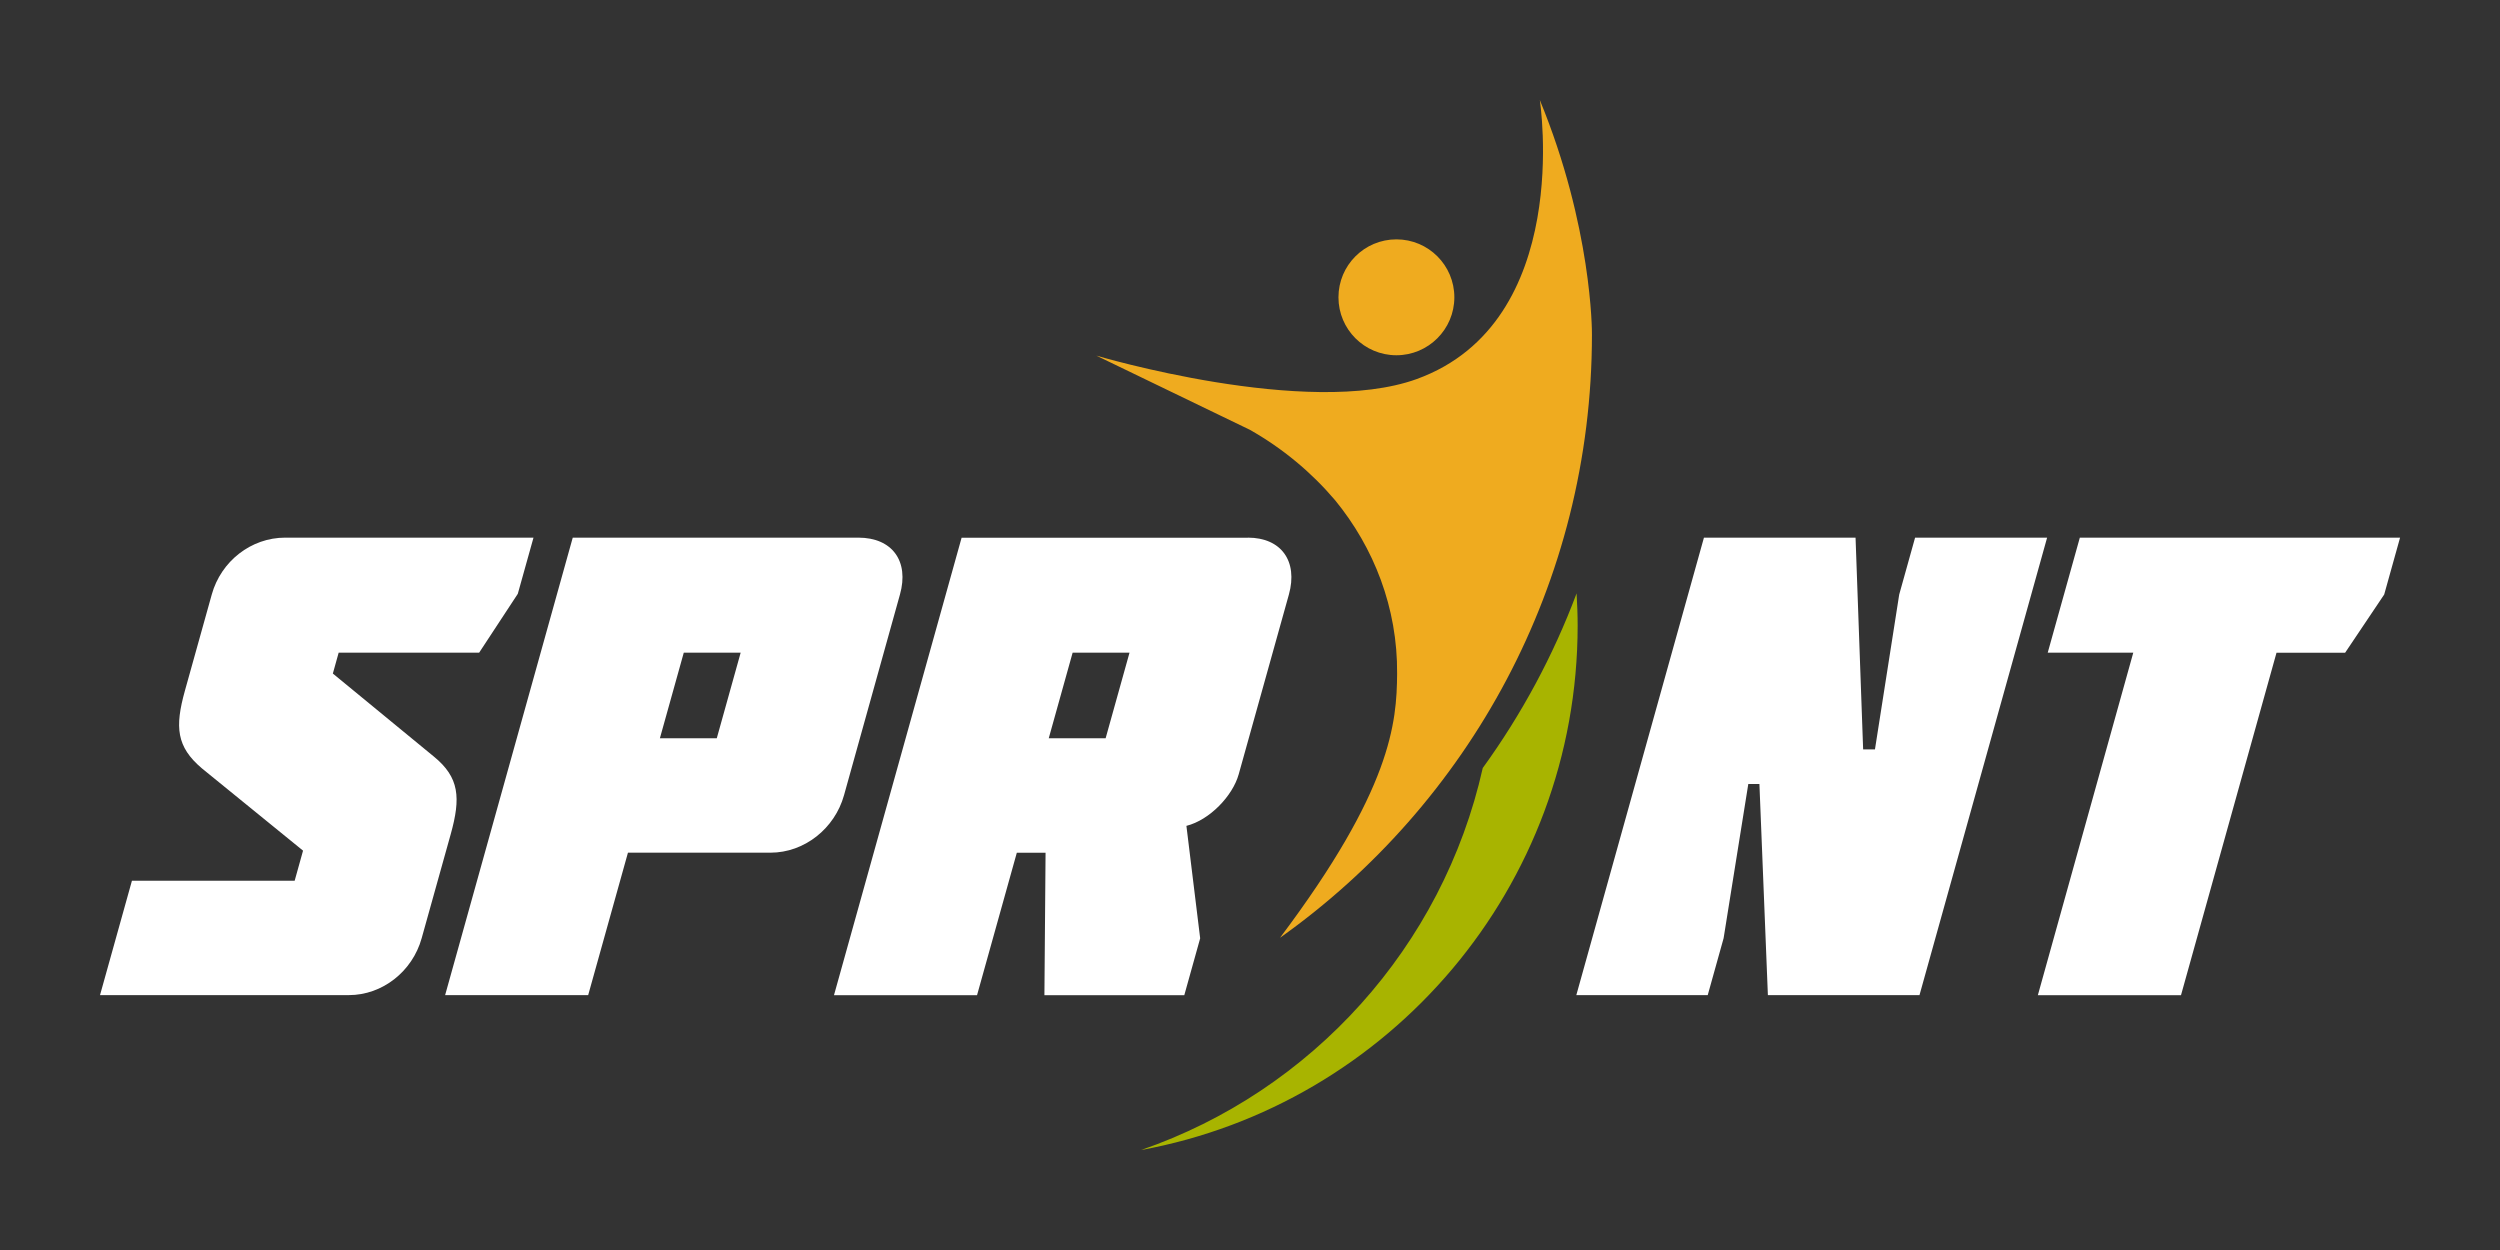
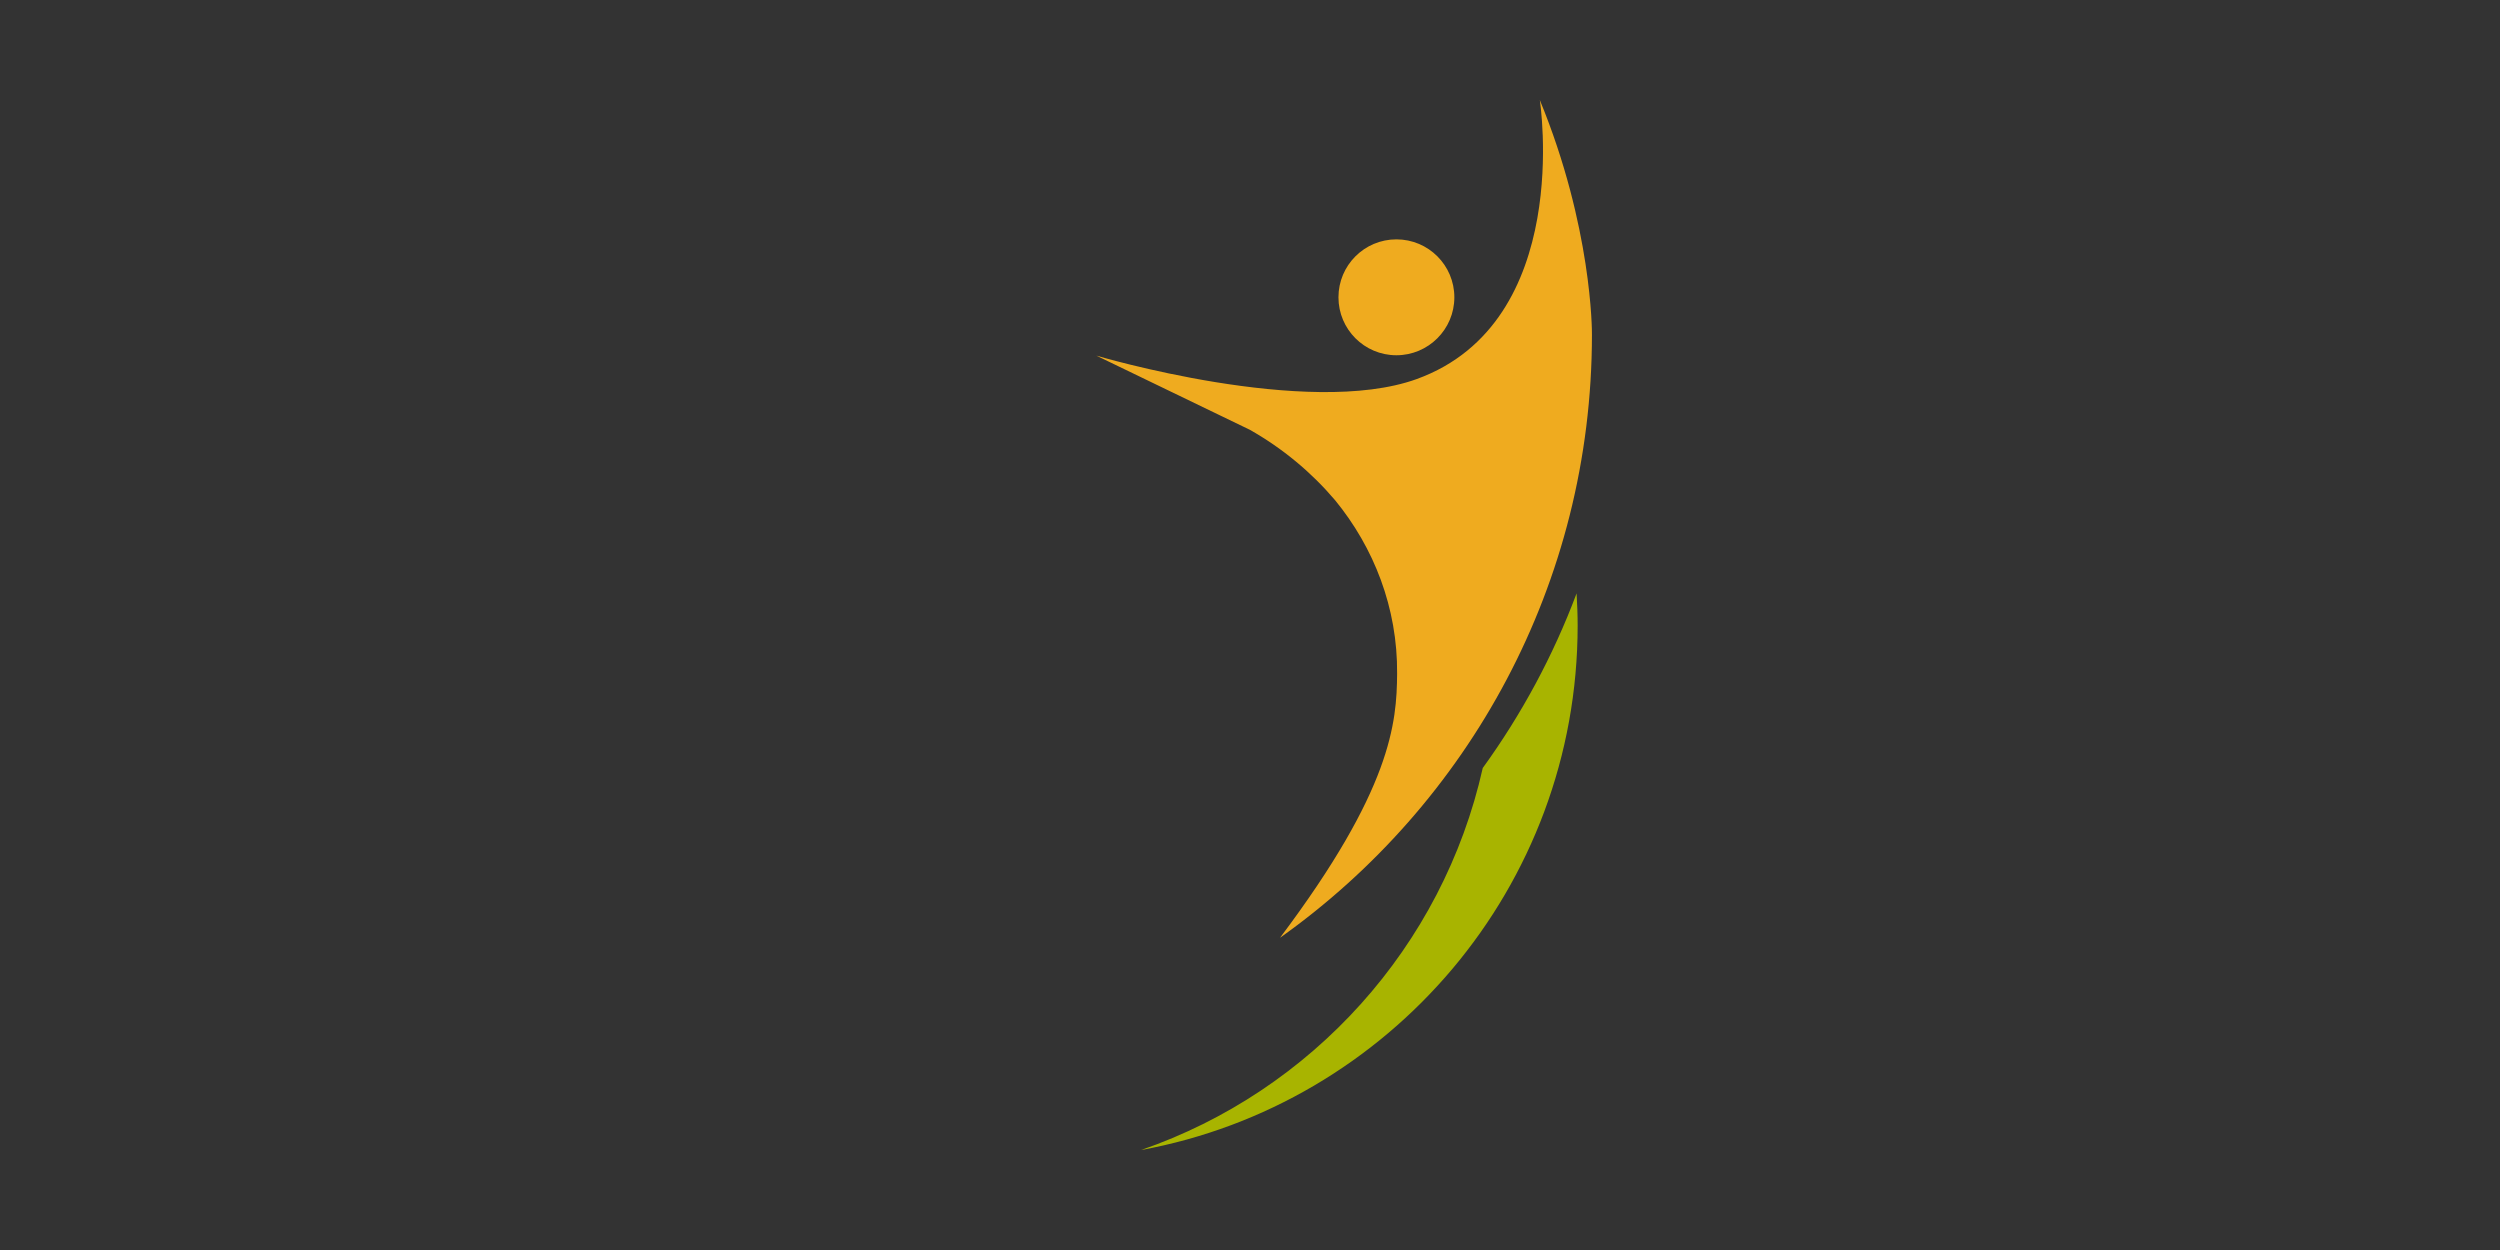
<svg xmlns="http://www.w3.org/2000/svg" version="1.1" id="logo" x="0px" y="0px" viewBox="0 0 283.46 141.73" style="enable-background:new 0 0 283.46 141.73;" xml:space="preserve">
  <rect x="0" y="0" width="283.46" height="141.73" fill="#333333" stroke="none" />
  <style type="text/css">
	.st0{fill:#FFFFFF;}
	.st1{fill:#A8B400;}
	.st2{fill:#EFAB1F;}
</style>
  <g>
-     <path class="st0" d="M20.97,78.3l3.04-10.89c1.05-3.78,4.47-6.45,8.32-6.45h28.16l-1.78,6.37L54.33,74H38.4l-0.66,2.37l11.45,9.41   c2.9,2.37,3.07,4.67,1.91,8.82l-3.29,11.78c-1.05,3.78-4.47,6.45-8.25,6.45H11.34l3.62-12.97h18.45l0.95-3.41l-11.48-9.34   C20.01,84.67,19.81,82.45,20.97,78.3z M71.2,96.68l-4.51,16.15H50.47l14.47-51.87h32.38c3.85,0,5.78,2.67,4.72,6.45L95.7,90.16   c-1.05,3.78-4.49,6.52-8.34,6.52H71.2z M74.82,83.71h6.45L83.98,74h-6.45L74.82,83.71z M141.49,60.96c3.78,0,5.7,2.67,4.65,6.45   l-5.69,20.38c-0.68,2.45-3.3,5.19-5.93,5.85l1.56,12.75l-1.8,6.45h-15.86l0.13-16.15h-3.26l-4.51,16.15H94.56l14.47-51.87H141.49z    M121.62,74l-2.71,9.71h6.45l2.71-9.71H121.62z M212.59,84.97l2.75-17.56l1.8-6.45h14.97l-14.47,51.87h-17.19l-0.96-23.94h-1.26   l-2.8,17.49l-1.8,6.45h-14.9l14.47-51.87h17.19l0.86,24.01H212.59z M232.18,74l3.64-13.04h36.31l-1.8,6.45l-4.43,6.6h-7.78   l-10.83,38.83h-16.23L241.88,74H232.18z" />
    <path class="st1" d="M168.12,87.08c-4.54,20.27-19.39,36.64-38.76,43.32c28.17-5.16,49.52-29.82,49.52-59.48   c0-1.22-0.05-2.44-0.12-3.64C176.1,74.38,172.5,81.03,168.12,87.08z" />
    <path class="st2" d="M158.33,40.28c-3.63,0-6.57-2.94-6.57-6.57s2.94-6.57,6.57-6.57c3.63,0,6.57,2.94,6.57,6.57   S161.95,40.28,158.33,40.28z M174.59,11.34c0.01,0.06,3.89,25.17-13.96,31.64c-12.38,4.48-36.33-2.66-36.33-2.66   s17.4,8.4,17.41,8.41c3.71,2.1,6.98,4.82,9.67,7.99c4.39,5.36,7.09,12.19,7.03,19.66c-0.04,5.57-0.61,13.1-13.28,29.95   c21.39-15.19,35.37-40.14,35.37-68.37C180.51,37.57,180.51,25.71,174.59,11.34z M138.86,108.86   C138.86,108.86,138.86,108.86,138.86,108.86C138.86,108.86,138.86,108.86,138.86,108.86L138.86,108.86z" />
  </g>
</svg>